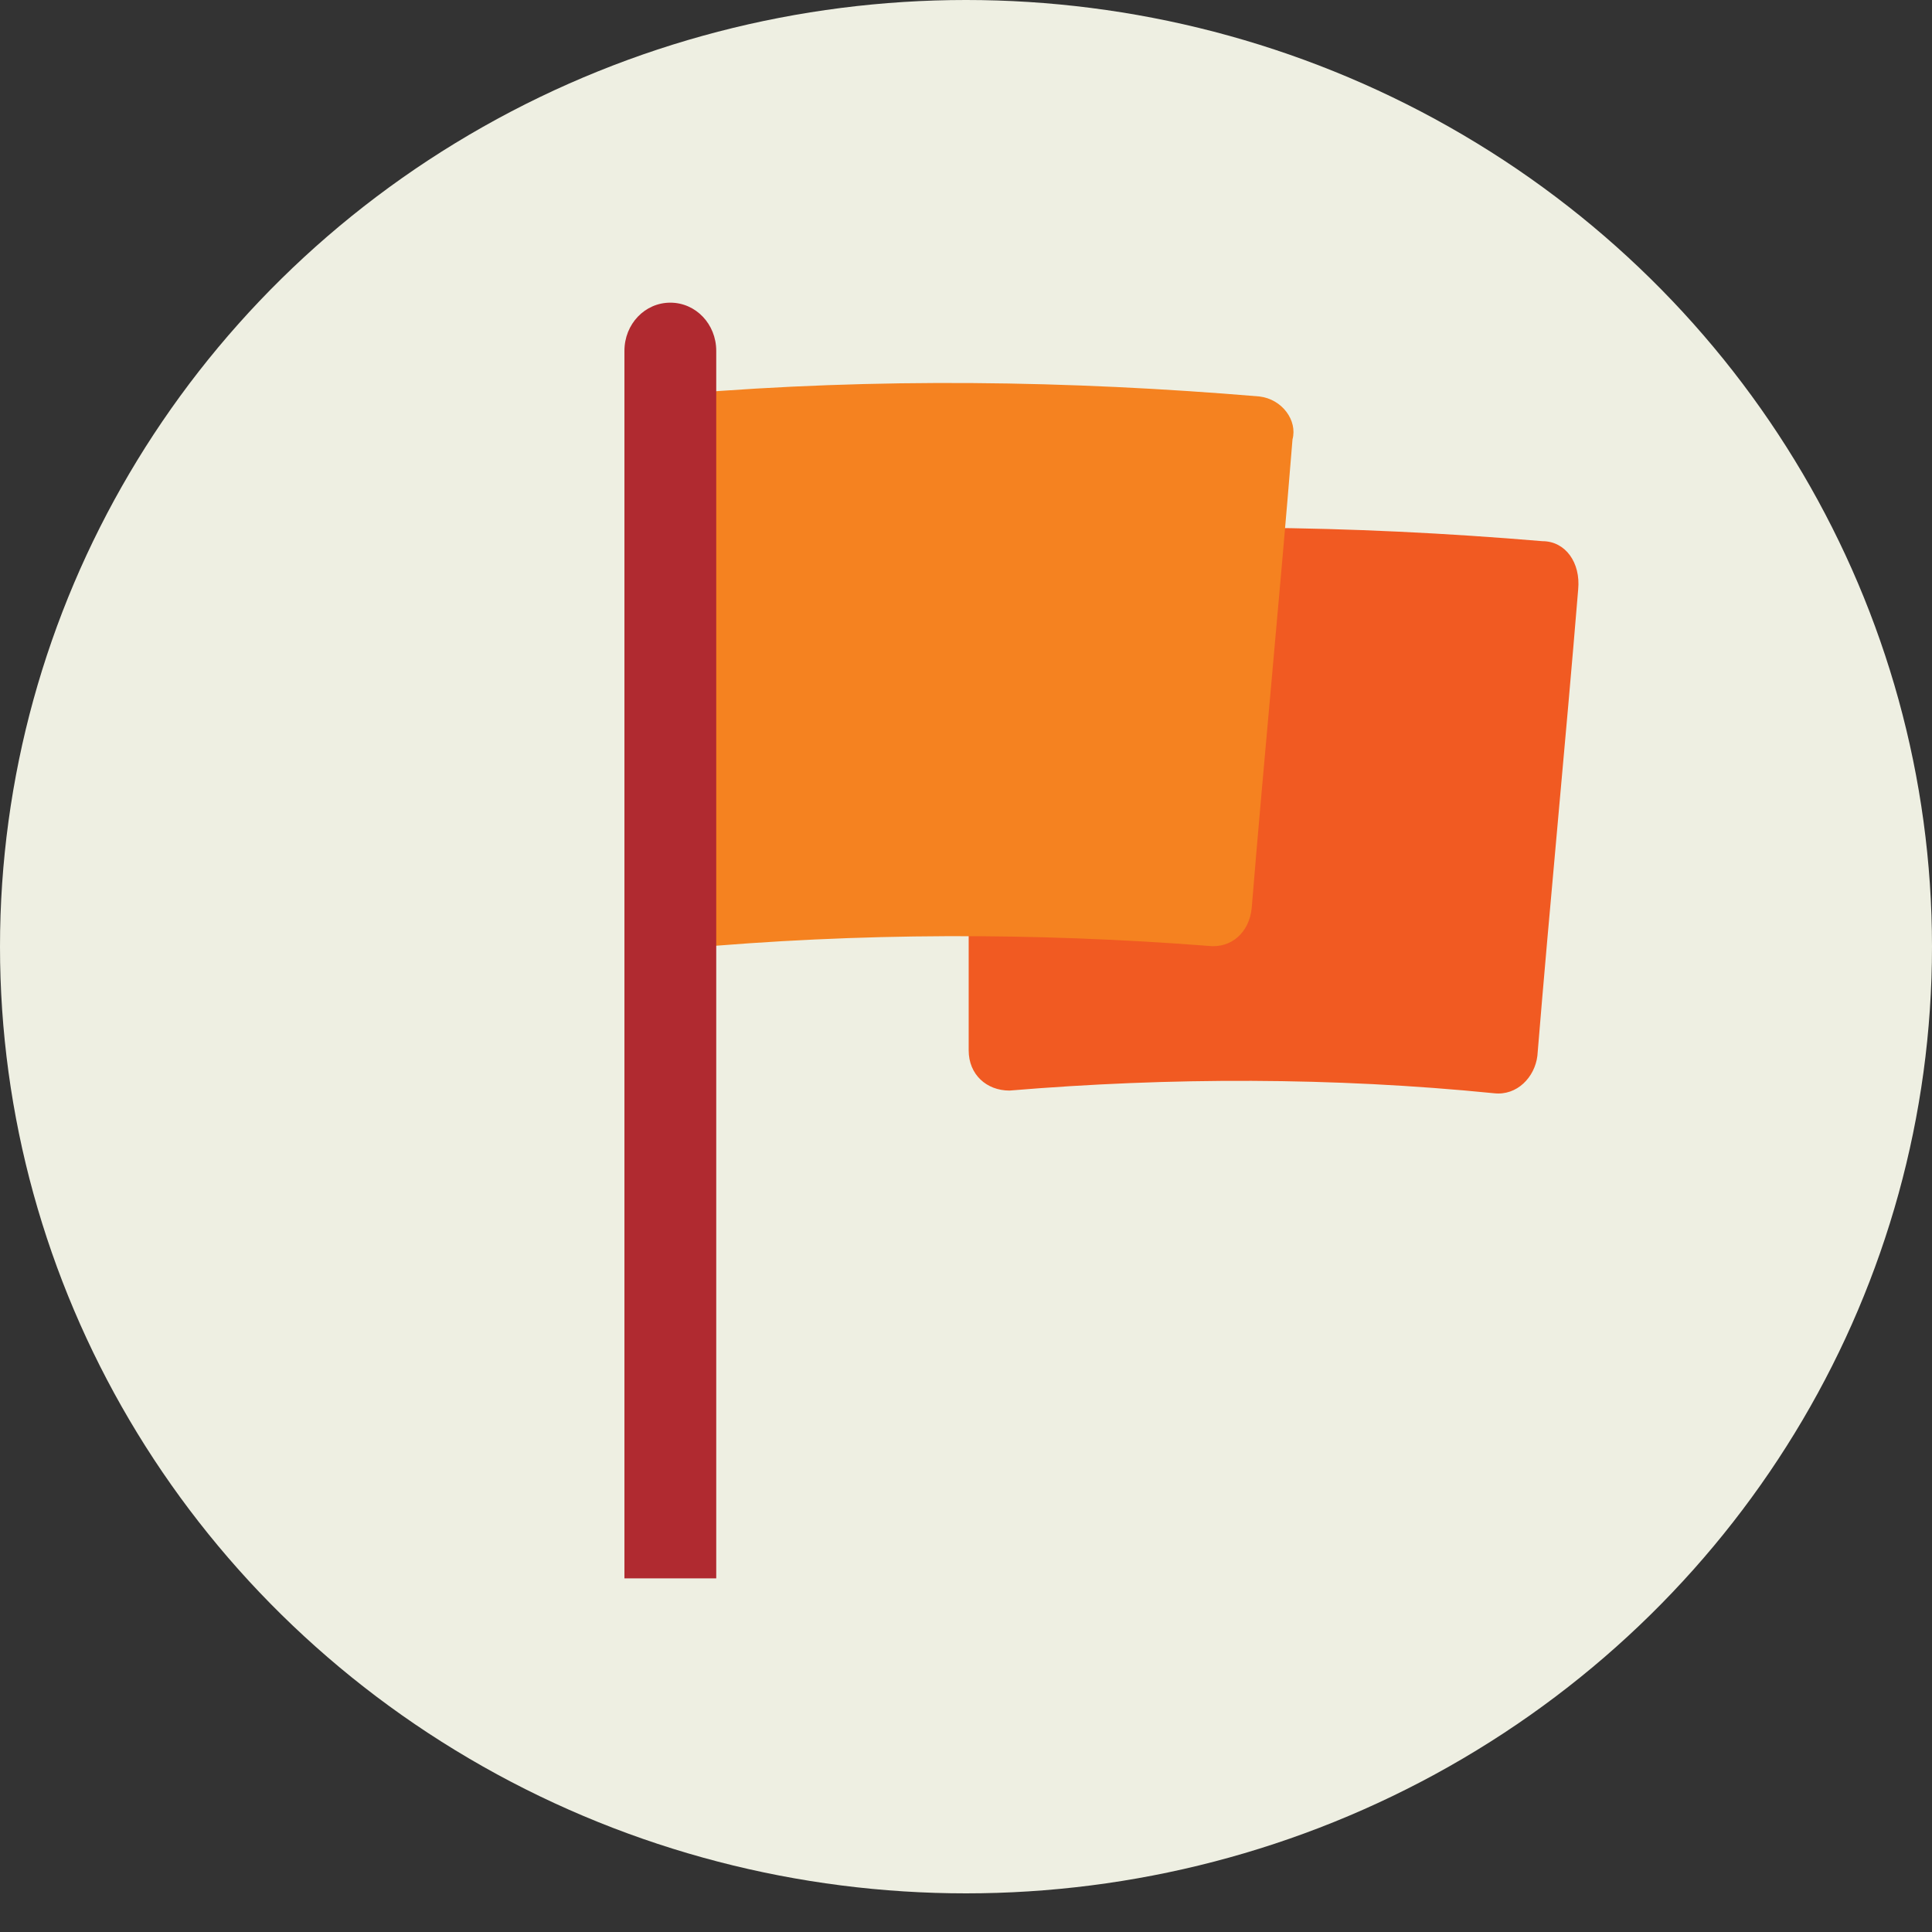
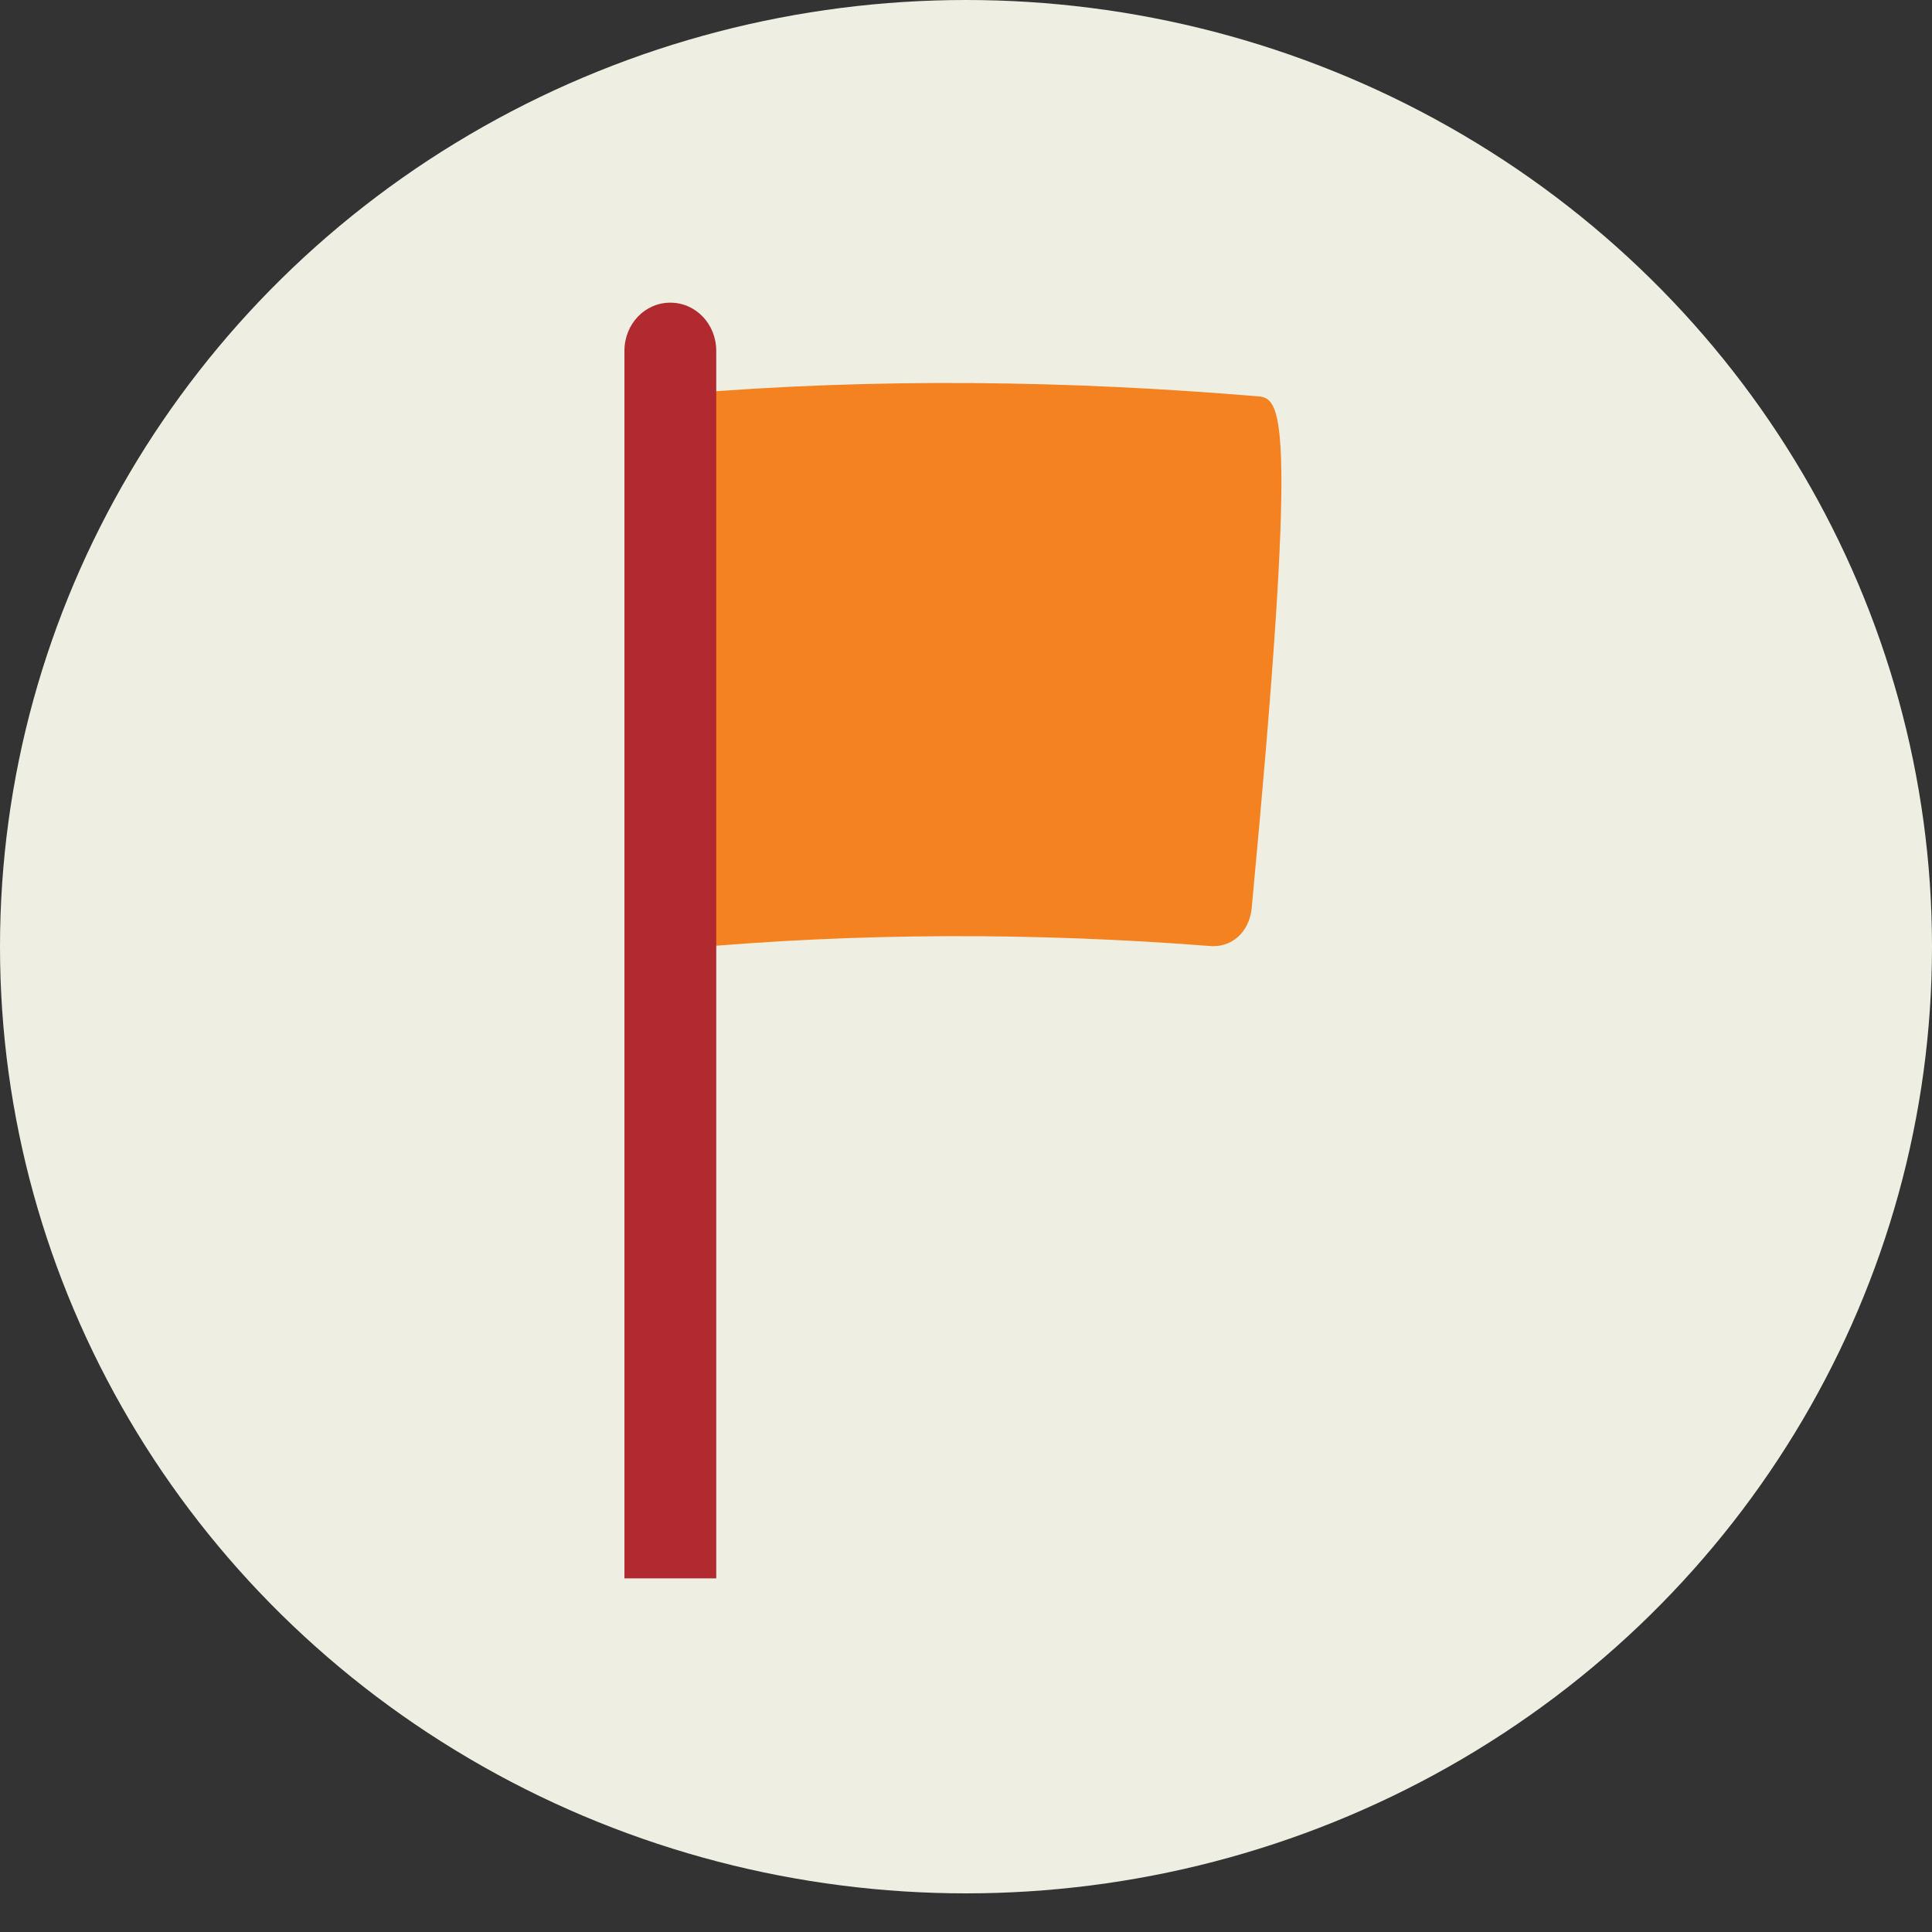
<svg xmlns="http://www.w3.org/2000/svg" width="44" height="44" viewBox="0 0 44 44" fill="none">
  <rect x="0" y="0" width="44" height="44" fill="#333333" stroke="none" />
  <ellipse cx="22" cy="21.56" rx="22" ry="21.56" fill="#EEEFE2" />
  <g clip-path="url(#clip0_3175_1691)">
-     <path d="M35.129 12.325C30.773 11.958 26.417 11.897 22.061 12.264V23.922C22.061 24.471 22.467 24.837 22.99 24.837C26.649 24.532 30.366 24.532 34.025 24.898C34.548 24.959 34.955 24.532 35.013 24.044C35.303 20.504 35.651 16.963 35.942 13.423C36 12.813 35.651 12.325 35.129 12.325Z" fill="#F15A22" />
-     <path d="M28.681 9.029C24.325 8.663 19.969 8.602 15.555 8.968V21.603C19.562 21.237 23.57 21.237 27.519 21.542C28.042 21.603 28.448 21.237 28.506 20.687C28.797 17.147 29.145 13.607 29.436 10.006C29.552 9.579 29.203 9.09 28.681 9.029Z" fill="#F58220" />
+     <path d="M28.681 9.029C24.325 8.663 19.969 8.602 15.555 8.968V21.603C19.562 21.237 23.57 21.237 27.519 21.542C28.042 21.603 28.448 21.237 28.506 20.687C29.552 9.579 29.203 9.09 28.681 9.029Z" fill="#F58220" />
    <path d="M15.266 6.893C14.685 6.893 14.221 7.381 14.221 7.991V35.946H16.312V7.991C16.312 7.381 15.847 6.893 15.266 6.893Z" fill="#B02A30" />
  </g>
  <defs>
    <clipPath id="clip0_3175_1691">
      <rect width="29.04" height="29.92" fill="white" transform="translate(10.56 6.16)" />
    </clipPath>
  </defs>
</svg>